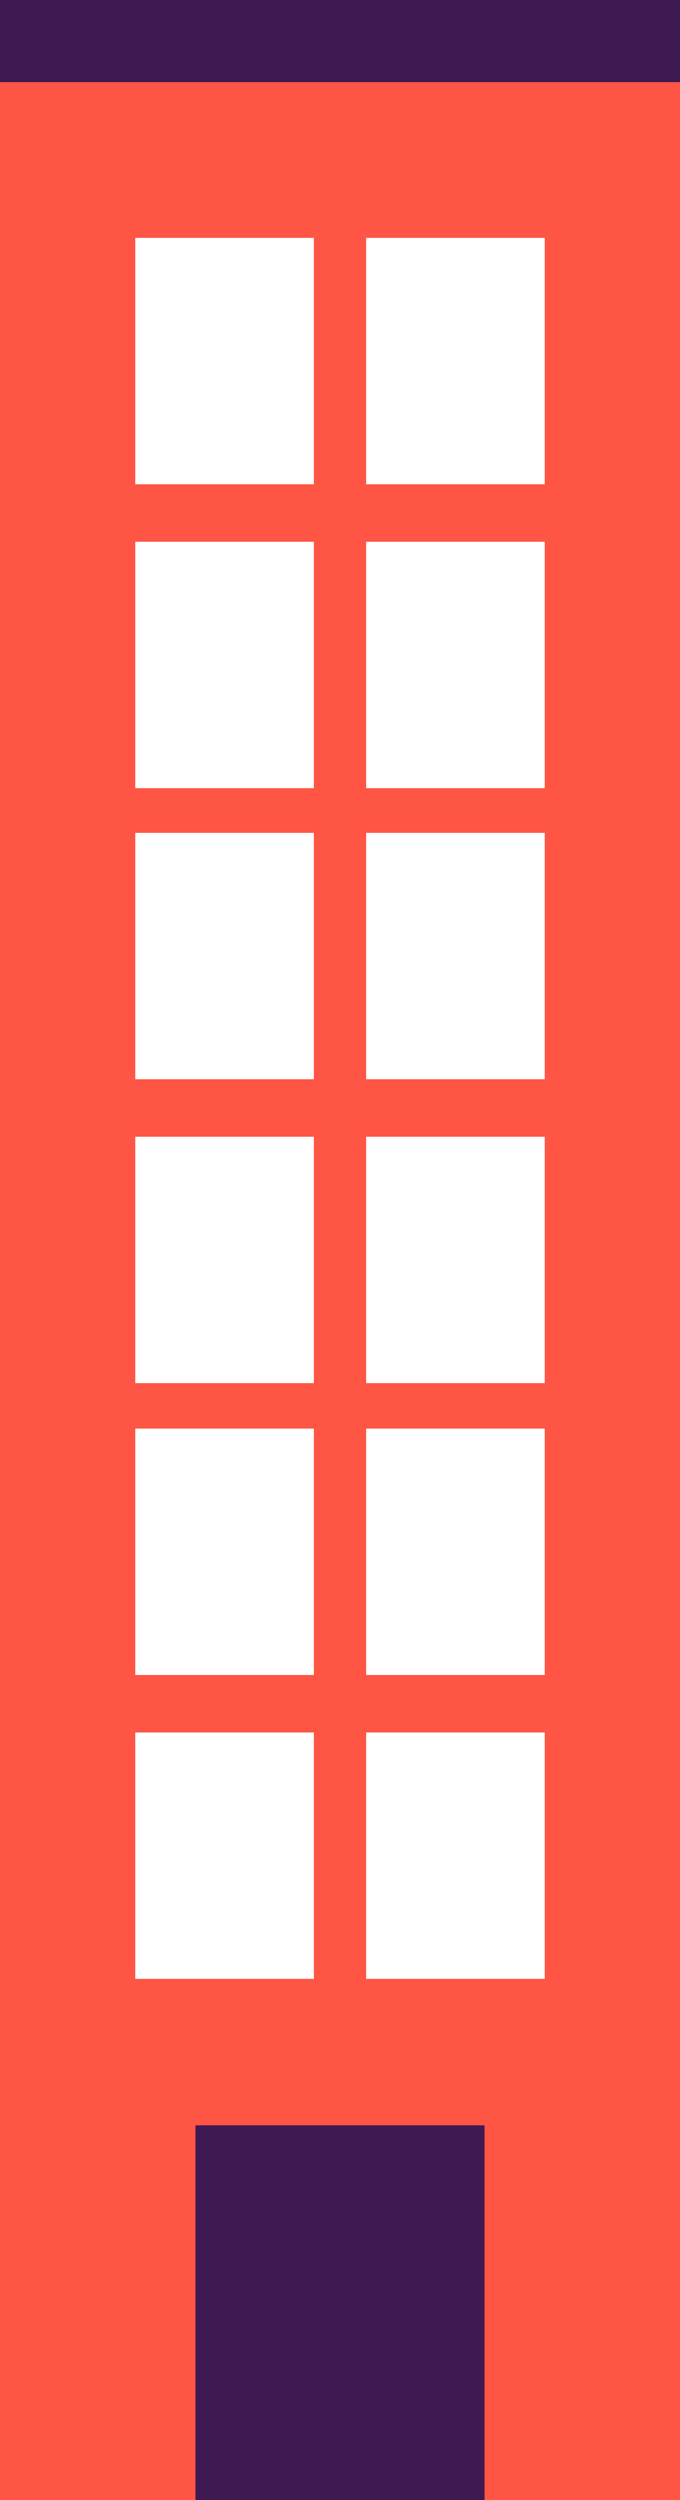
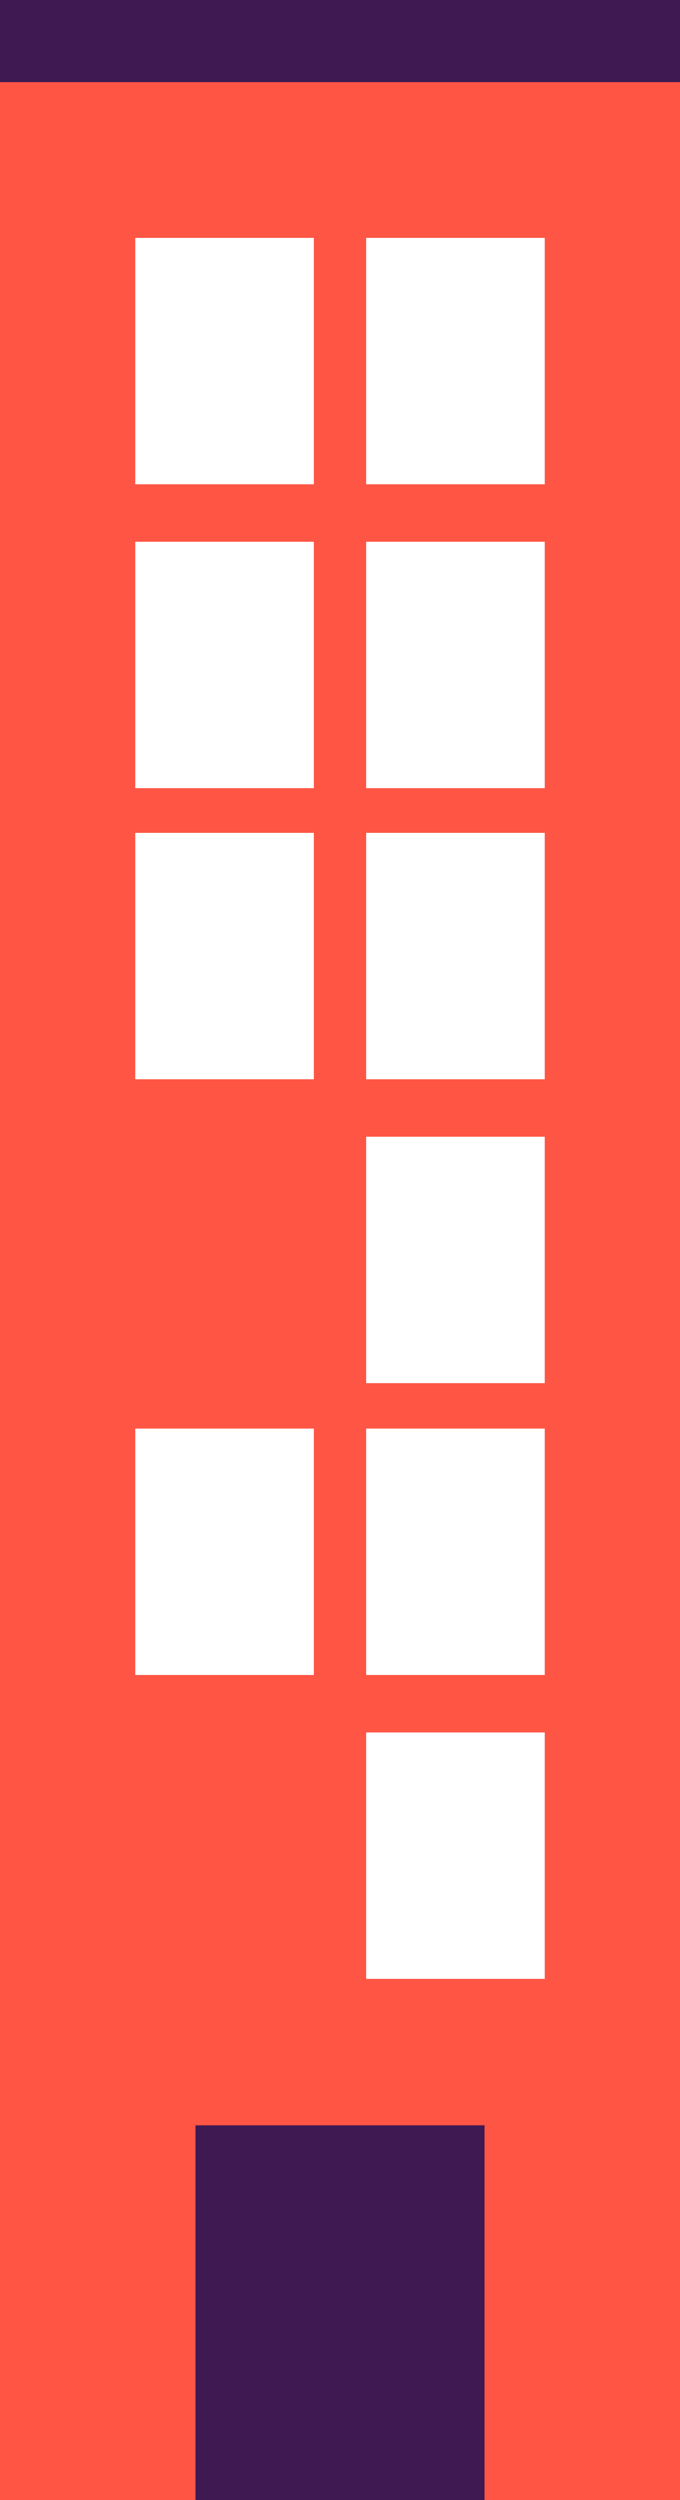
<svg xmlns="http://www.w3.org/2000/svg" width="54.435" height="200" viewBox="0 0 54.435 200">
  <g id="pillar-housing" transform="translate(-5889 22590)">
    <g id="Group_808" data-name="Group 808" transform="translate(5889 -22590)">
      <rect id="Rectangle_935" data-name="Rectangle 935" width="54.435" height="200" transform="translate(0 0)" fill="#f54" />
      <rect id="Rectangle_936" data-name="Rectangle 936" width="23.14" height="29.98" transform="translate(15.648 170.02)" fill="#3e1952" />
      <g id="Group_805" data-name="Group 805" transform="translate(10.828 114.284)">
        <rect id="Rectangle_937" data-name="Rectangle 937" width="14.296" height="19.712" fill="#fff" />
        <rect id="Rectangle_938" data-name="Rectangle 938" width="14.296" height="19.712" transform="translate(18.483)" fill="#fff" />
-         <rect id="Rectangle_939" data-name="Rectangle 939" width="14.296" height="19.712" transform="translate(0 24.309)" fill="#fff" />
        <rect id="Rectangle_940" data-name="Rectangle 940" width="14.296" height="19.712" transform="translate(18.483 24.309)" fill="#fff" />
      </g>
      <g id="Group_806" data-name="Group 806" transform="translate(10.828 66.627)">
        <rect id="Rectangle_941" data-name="Rectangle 941" width="14.296" height="19.712" fill="#fff" />
        <rect id="Rectangle_942" data-name="Rectangle 942" width="14.296" height="19.712" transform="translate(18.483)" fill="#fff" />
-         <rect id="Rectangle_943" data-name="Rectangle 943" width="14.296" height="19.712" transform="translate(0 24.309)" fill="#fff" />
        <rect id="Rectangle_944" data-name="Rectangle 944" width="14.296" height="19.712" transform="translate(18.483 24.309)" fill="#fff" />
      </g>
      <g id="Group_807" data-name="Group 807" transform="translate(10.828 19.03)">
        <rect id="Rectangle_945" data-name="Rectangle 945" width="14.296" height="19.712" fill="#fff" />
        <rect id="Rectangle_946" data-name="Rectangle 946" width="14.296" height="19.712" transform="translate(18.483)" fill="#fff" />
        <rect id="Rectangle_947" data-name="Rectangle 947" width="14.296" height="19.712" transform="translate(0 24.309)" fill="#fff" />
        <rect id="Rectangle_948" data-name="Rectangle 948" width="14.296" height="19.712" transform="translate(18.483 24.309)" fill="#fff" />
      </g>
      <rect id="Rectangle_949" data-name="Rectangle 949" width="54.435" height="6.57" transform="translate(0 0)" fill="#3e1952" />
    </g>
  </g>
</svg>